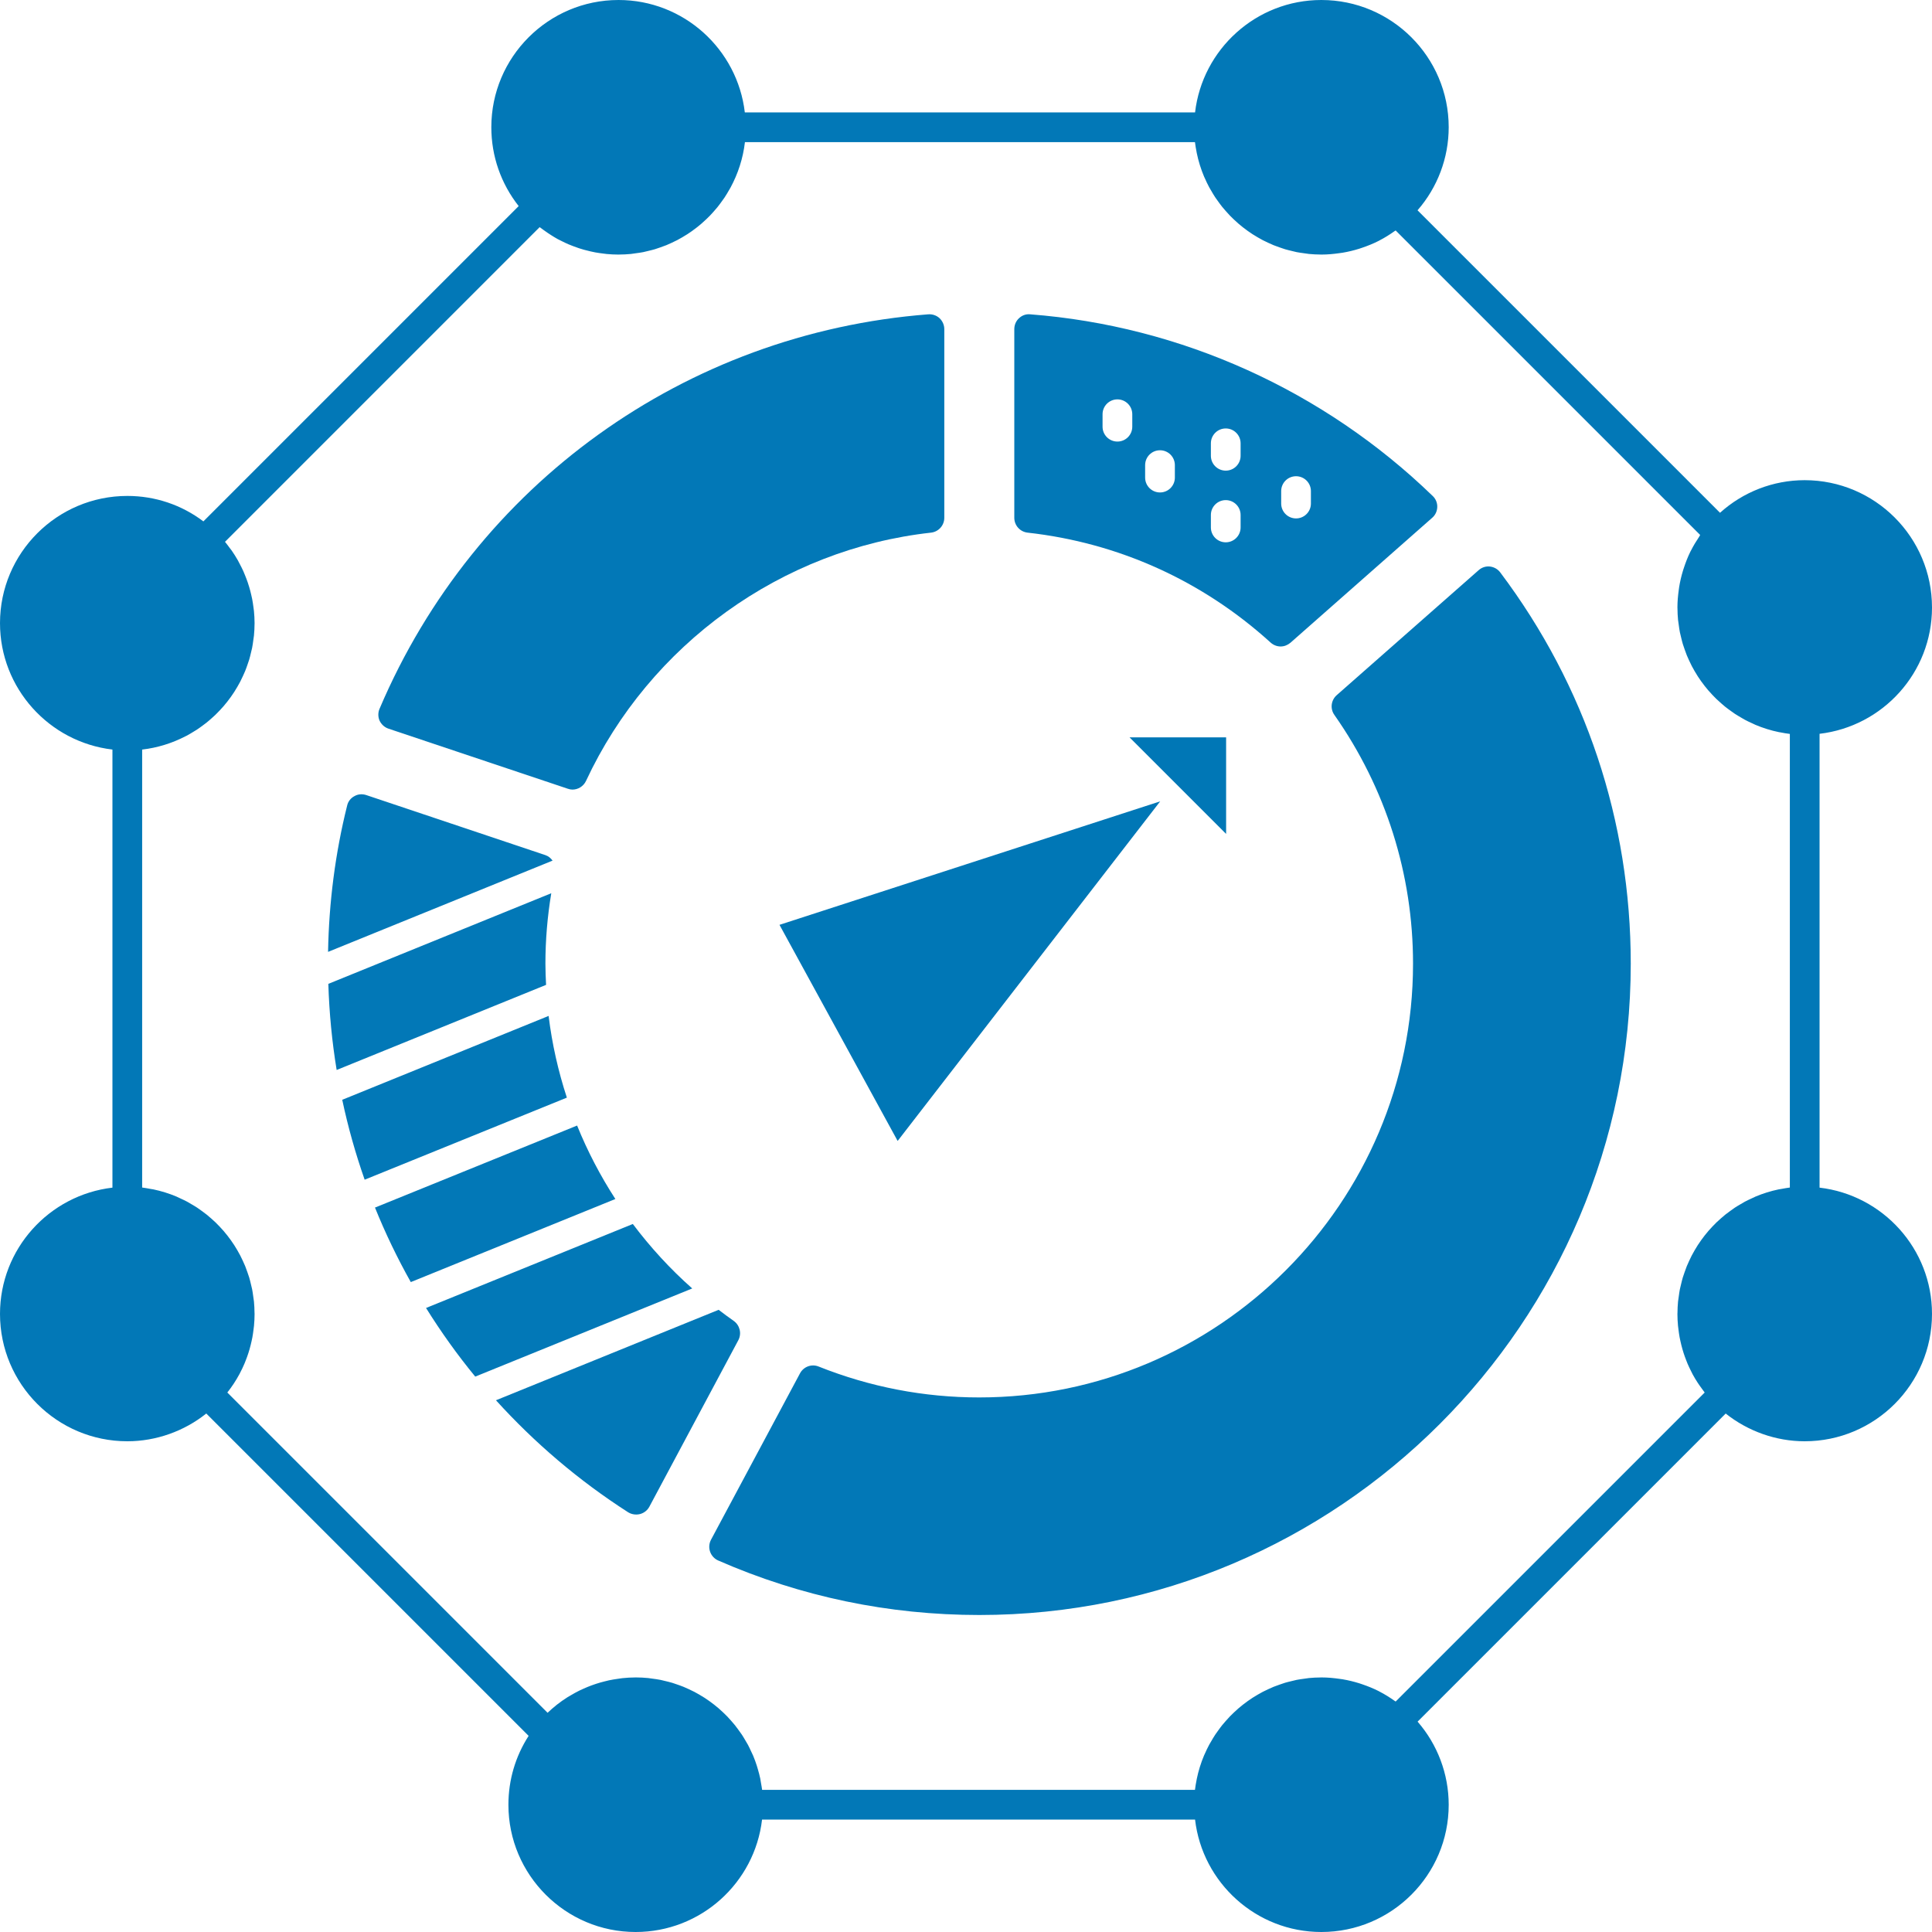
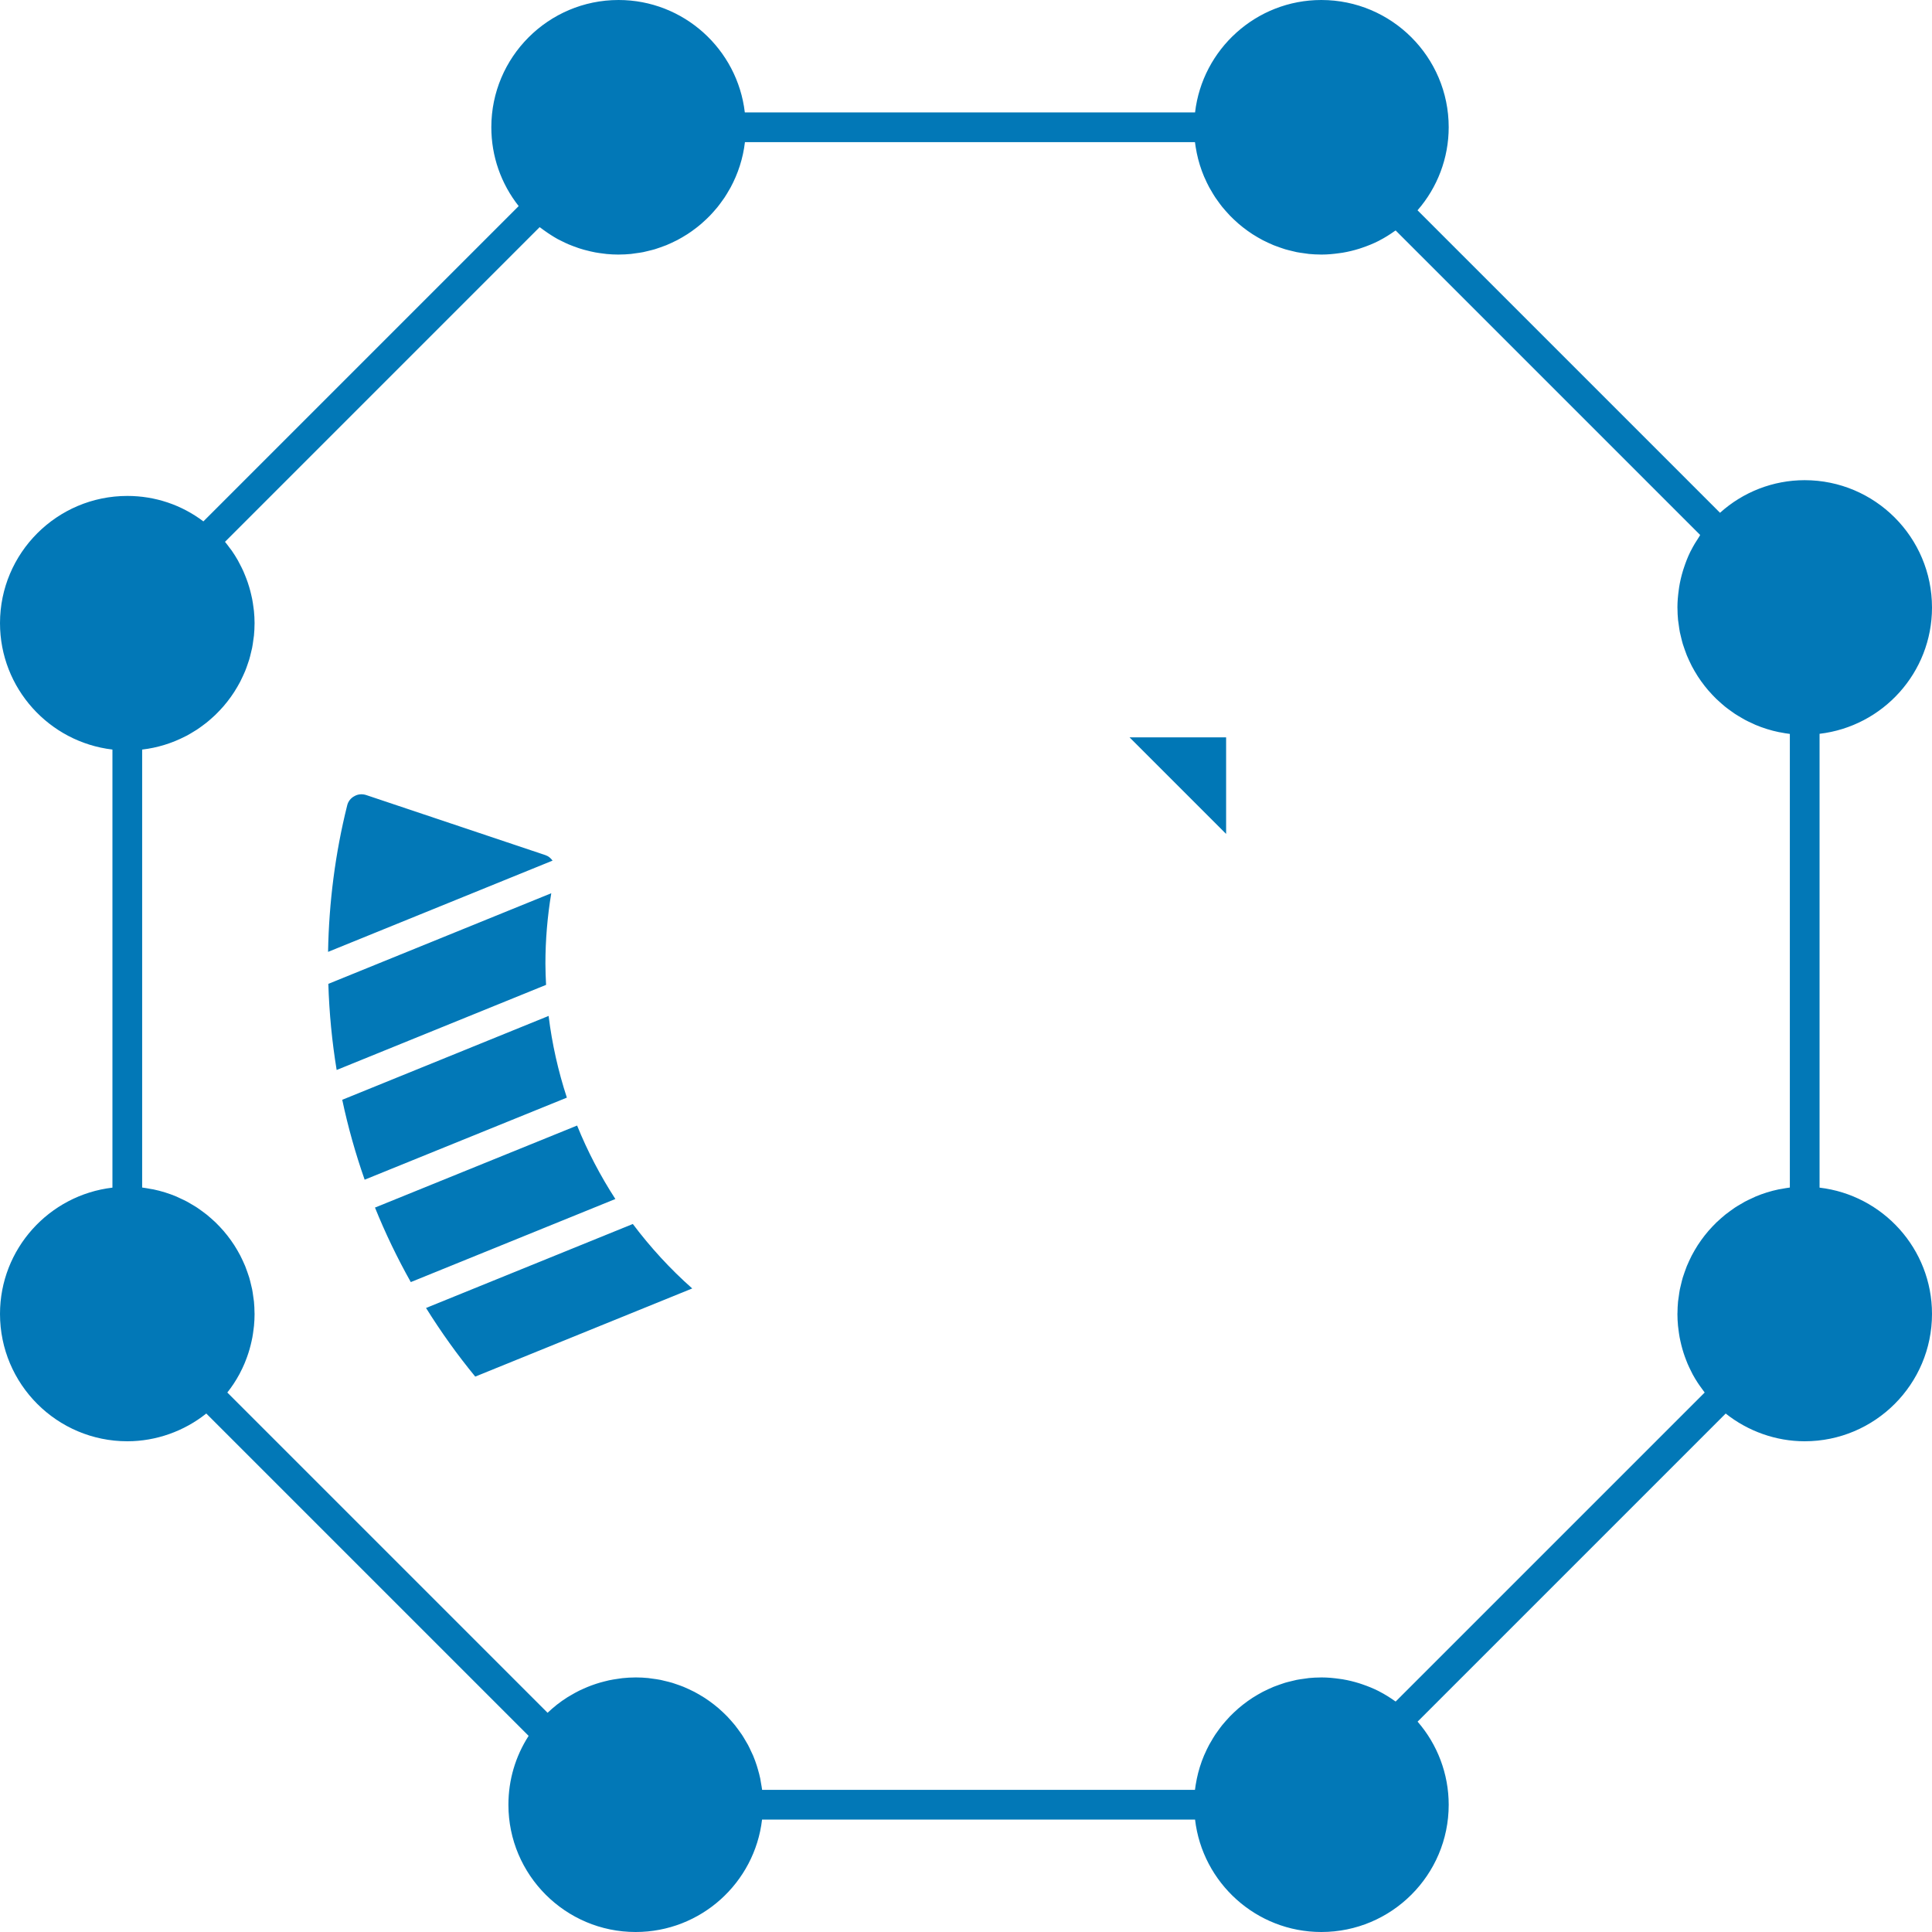
<svg xmlns="http://www.w3.org/2000/svg" width="512" height="512" viewBox="0 0 512 512" fill="#0077b6">
  <g clip-path="url(#clip0_36_183)">
    <g opacity="0.99">
      <path d="M482.204 314.738V194.465C498.968 192.501 512 178.256 512 161.004C512 142.375 496.876 127.252 478.247 127.252C469.891 127.252 461.926 130.385 455.824 135.895L375.661 55.732C380.925 49.701 383.921 41.901 383.921 33.714C383.921 15.123 368.798 0 350.168 0C332.907 0 318.653 13.046 316.703 29.794H197.385C195.434 13.046 181.181 0 163.919 0C145.329 0 130.206 15.123 130.206 33.714C130.206 41.403 132.774 48.679 137.455 54.615L53.899 138.174C48.133 133.803 41.106 131.427 33.753 131.427C15.124 131.427 0 146.55 0 165.139C0 182.39 13.032 196.67 29.796 198.639V314.738C13.032 316.703 0 330.948 0 348.199C0 366.829 15.124 381.952 33.753 381.952C41.367 381.952 48.822 379.276 54.666 374.595L140.092 460.021C136.589 465.467 134.735 471.717 134.735 478.287C134.735 496.876 149.859 512 168.448 512C185.746 512 200.003 498.953 201.954 482.206H316.703C318.653 498.953 332.907 512 350.168 512C368.798 512 383.921 496.876 383.921 478.287C383.921 470.081 380.914 462.264 375.677 456.252L457.327 374.602C463.213 379.287 470.651 381.952 478.247 381.952C496.876 381.952 512 366.829 512 348.199C512 330.948 498.968 316.703 482.204 314.738ZM369.865 450.923C369.811 450.883 369.748 450.857 369.693 450.817C368.357 449.858 366.965 448.993 365.514 448.246C365.461 448.219 365.411 448.187 365.358 448.159C363.956 447.448 362.499 446.862 361.012 446.356C360.745 446.265 360.482 446.172 360.213 446.088C358.766 445.637 357.291 445.278 355.788 445.025C355.513 444.979 355.237 444.949 354.961 444.91C353.395 444.687 351.813 444.538 350.208 444.537C350.2 444.537 350.192 444.535 350.185 444.535C350.182 444.535 350.179 444.535 350.176 444.535C350.174 444.535 350.171 444.535 350.168 444.535C350.097 444.535 350.027 444.545 349.956 444.545C348.914 444.552 347.883 444.602 346.866 444.702C346.431 444.744 346.009 444.826 345.578 444.885C344.93 444.974 344.28 445.056 343.644 445.181C343.158 445.277 342.685 445.408 342.205 445.525C341.643 445.662 341.079 445.791 340.529 445.957C340.034 446.105 339.552 446.282 339.067 446.452C338.551 446.633 338.036 446.811 337.532 447.015C337.047 447.212 336.577 447.431 336.104 447.649C335.62 447.873 335.138 448.097 334.667 448.342C334.204 448.584 333.753 448.841 333.303 449.103C332.845 449.369 332.392 449.64 331.948 449.927C331.516 450.206 331.094 450.495 330.676 450.793C330.237 451.106 329.807 451.428 329.384 451.761C328.991 452.069 328.606 452.383 328.227 452.709C327.805 453.072 327.396 453.449 326.991 453.833C326.645 454.163 326.3 454.491 325.968 454.836C325.56 455.257 325.171 455.694 324.786 456.137C324.489 456.476 324.191 456.812 323.909 457.162C323.513 457.655 323.141 458.167 322.773 458.683C322.537 459.012 322.292 459.334 322.068 459.672C321.67 460.271 321.306 460.893 320.946 461.519C320.786 461.798 320.612 462.066 320.46 462.35C320.024 463.161 319.629 463.993 319.26 464.84C319.208 464.959 319.146 465.071 319.096 465.189C318.252 467.188 317.597 469.285 317.15 471.456C317.131 471.548 317.122 471.644 317.103 471.737C316.935 472.592 316.779 473.452 316.677 474.329H201.969C201.9 473.738 201.782 473.165 201.683 472.585C201.613 472.174 201.564 471.756 201.479 471.35C201.3 470.491 201.071 469.652 200.827 468.817C200.742 468.527 200.663 468.236 200.57 467.948C200.278 467.042 199.957 466.149 199.592 465.278C199.423 464.873 199.219 464.488 199.035 464.09C198.775 463.534 198.523 462.973 198.235 462.433C198.005 462.002 197.745 461.591 197.498 461.172C197.213 460.689 196.934 460.204 196.626 459.738C196.348 459.317 196.047 458.916 195.751 458.51C195.434 458.071 195.119 457.634 194.781 457.213C194.463 456.814 194.126 456.435 193.79 456.052C193.437 455.651 193.084 455.252 192.713 454.867C192.359 454.501 191.992 454.15 191.623 453.8C191.234 453.432 190.841 453.069 190.435 452.72C190.052 452.39 189.661 452.072 189.263 451.76C188.836 451.423 188.4 451.098 187.957 450.783C187.552 450.494 187.144 450.214 186.726 449.944C186.255 449.64 185.774 449.352 185.288 449.07C184.87 448.829 184.453 448.59 184.025 448.366C183.503 448.094 182.97 447.844 182.433 447.599C182.013 447.408 181.598 447.213 181.169 447.038C180.59 446.802 179.999 446.596 179.405 446.391C178.994 446.25 178.588 446.099 178.17 445.973C177.52 445.777 176.855 445.62 176.189 445.463C175.806 445.373 175.431 445.266 175.043 445.189C174.281 445.038 173.505 444.935 172.726 444.836C172.415 444.796 172.112 444.735 171.799 444.704C170.701 444.596 169.59 444.535 168.465 444.535C168.465 444.535 168.46 444.535 168.457 444.535C168.454 444.535 168.451 444.535 168.448 444.535C168.414 444.535 168.382 444.54 168.349 444.54C167.188 444.544 166.037 444.614 164.896 444.735C164.511 444.775 164.134 444.846 163.751 444.9C162.957 445.011 162.166 445.135 161.387 445.301C160.966 445.391 160.552 445.501 160.137 445.607C159.398 445.793 158.668 446 157.947 446.236C157.543 446.368 157.143 446.507 156.744 446.654C156.012 446.925 155.294 447.225 154.583 447.546C154.224 447.708 153.863 447.864 153.51 448.038C152.742 448.418 151.997 448.838 151.26 449.275C150.986 449.438 150.705 449.583 150.436 449.753C149.441 450.383 148.471 451.056 147.542 451.79C147.508 451.818 147.476 451.85 147.441 451.878C146.64 452.517 145.862 453.19 145.115 453.906L60.242 369.033C61.482 367.476 62.56 365.818 63.491 364.087C63.527 364.02 63.557 363.951 63.592 363.884C64.033 363.05 64.436 362.2 64.804 361.333C64.908 361.088 64.999 360.84 65.096 360.593C65.375 359.89 65.633 359.18 65.862 358.458C65.962 358.145 66.055 357.832 66.146 357.516C66.34 356.837 66.51 356.15 66.662 355.457C66.735 355.12 66.811 354.786 66.875 354.446C67.01 353.725 67.111 352.996 67.198 352.263C67.235 351.955 67.285 351.651 67.313 351.342C67.408 350.308 67.465 349.265 67.465 348.213C67.465 348.209 67.466 348.203 67.466 348.199C67.466 348.09 67.451 347.987 67.45 347.879C67.44 346.875 67.395 345.881 67.299 344.899C67.255 344.454 67.172 344.022 67.112 343.583C67.024 342.944 66.944 342.304 66.82 341.678C66.723 341.185 66.591 340.706 66.472 340.22C66.337 339.663 66.208 339.106 66.045 338.562C65.896 338.063 65.717 337.578 65.546 337.089C65.366 336.577 65.19 336.065 64.987 335.565C64.788 335.077 64.567 334.601 64.347 334.124C64.126 333.646 63.904 333.169 63.661 332.704C63.417 332.234 63.156 331.777 62.891 331.321C62.63 330.872 62.364 330.428 62.084 329.992C61.796 329.548 61.498 329.113 61.191 328.683C60.891 328.263 60.584 327.851 60.265 327.445C59.94 327.031 59.609 326.624 59.265 326.225C58.927 325.833 58.578 325.454 58.222 325.078C57.864 324.698 57.503 324.322 57.127 323.96C56.748 323.593 56.354 323.245 55.958 322.897C55.574 322.56 55.192 322.221 54.794 321.902C54.368 321.56 53.925 321.241 53.483 320.92C53.083 320.631 52.689 320.335 52.276 320.062C51.792 319.741 51.288 319.451 50.786 319.156C50.388 318.921 49.998 318.674 49.589 318.456C49.005 318.142 48.398 317.867 47.793 317.588C47.443 317.428 47.106 317.248 46.751 317.098C44.795 316.277 42.747 315.638 40.627 315.195C40.361 315.14 40.086 315.112 39.817 315.063C39.107 314.933 38.398 314.794 37.673 314.71V198.644C37.675 198.644 37.677 198.643 37.679 198.643C41.752 198.166 45.598 196.955 49.098 195.152C49.208 195.095 49.324 195.048 49.434 194.989C50.1 194.637 50.741 194.246 51.38 193.851C51.637 193.692 51.901 193.544 52.153 193.38C52.71 193.015 53.242 192.621 53.775 192.225C54.087 191.994 54.402 191.769 54.706 191.527C55.181 191.148 55.636 190.748 56.089 190.344C56.423 190.048 56.757 189.754 57.078 189.444C57.486 189.051 57.878 188.644 58.266 188.231C58.601 187.876 58.93 187.518 59.249 187.149C59.599 186.742 59.937 186.329 60.267 185.906C60.589 185.496 60.901 185.079 61.204 184.654C61.499 184.238 61.787 183.818 62.064 183.389C62.364 182.925 62.647 182.452 62.925 181.972C63.169 181.55 63.411 181.127 63.638 180.692C63.906 180.179 64.151 179.655 64.393 179.126C64.589 178.697 64.788 178.271 64.967 177.834C65.196 177.272 65.395 176.696 65.595 176.12C65.743 175.691 65.9 175.267 66.032 174.831C66.217 174.215 66.364 173.586 66.514 172.956C66.614 172.538 66.73 172.125 66.814 171.7C66.953 171 67.046 170.285 67.14 169.57C67.189 169.2 67.261 168.837 67.298 168.463C67.401 167.409 67.456 166.34 67.46 165.26C67.46 165.219 67.466 165.18 67.466 165.139C67.466 165.117 67.463 165.094 67.463 165.072C67.46 164.013 67.4 162.96 67.298 161.913C67.263 161.558 67.202 161.208 67.157 160.854C67.064 160.138 66.96 159.426 66.822 158.721C66.743 158.318 66.648 157.921 66.555 157.523C66.403 156.875 66.237 156.233 66.048 155.597C65.926 155.187 65.798 154.781 65.661 154.376C65.452 153.76 65.22 153.154 64.976 152.551C64.816 152.156 64.662 151.76 64.487 151.372C64.211 150.757 63.903 150.158 63.59 149.561C63.407 149.212 63.24 148.855 63.045 148.513C62.536 147.62 61.993 146.748 61.404 145.905C61.223 145.647 61.016 145.408 60.829 145.155C60.437 144.626 60.051 144.092 59.627 143.587L143.012 60.194C143.37 60.479 143.748 60.729 144.115 60.998C144.742 61.454 145.377 61.891 146.028 62.301C146.618 62.672 147.208 63.042 147.817 63.375C148.213 63.59 148.62 63.775 149.023 63.975C149.54 64.231 150.056 64.486 150.585 64.713C151.003 64.894 151.428 65.054 151.854 65.217C152.391 65.423 152.931 65.62 153.479 65.799C153.902 65.936 154.328 66.064 154.757 66.185C155.338 66.348 155.924 66.492 156.514 66.625C156.92 66.715 157.325 66.809 157.735 66.885C158.408 67.009 159.088 67.102 159.772 67.185C160.111 67.227 160.446 67.282 160.788 67.314C161.82 67.408 162.859 67.465 163.908 67.465C163.91 67.465 163.912 67.465 163.913 67.465H163.919C163.967 67.465 164.014 67.459 164.063 67.458C165.13 67.454 166.187 67.4 167.229 67.298C167.639 67.258 168.037 67.181 168.442 67.125C169.118 67.035 169.795 66.948 170.457 66.817C170.918 66.726 171.365 66.602 171.819 66.492C172.41 66.349 173.001 66.212 173.58 66.038C174.047 65.898 174.5 65.731 174.959 65.571C175.506 65.381 176.051 65.191 176.585 64.975C177.039 64.789 177.481 64.583 177.925 64.379C178.441 64.141 178.956 63.902 179.458 63.639C179.889 63.413 180.31 63.174 180.73 62.931C181.223 62.645 181.71 62.353 182.187 62.044C182.585 61.786 182.974 61.519 183.361 61.245C183.838 60.907 184.304 60.558 184.762 60.196C185.118 59.913 185.47 59.629 185.814 59.333C186.278 58.937 186.725 58.524 187.166 58.103C187.475 57.808 187.782 57.515 188.078 57.21C188.532 56.742 188.964 56.258 189.39 55.765C189.643 55.473 189.899 55.188 190.141 54.888C190.59 54.331 191.012 53.754 191.425 53.169C191.613 52.905 191.809 52.648 191.988 52.379C192.448 51.688 192.872 50.976 193.28 50.252C193.386 50.065 193.503 49.886 193.604 49.698C195.581 46.038 196.912 41.981 197.415 37.671H316.677C316.779 38.548 316.935 39.408 317.103 40.264C317.122 40.356 317.131 40.452 317.15 40.544C317.597 42.715 318.252 44.812 319.096 46.811C319.146 46.929 319.208 47.041 319.26 47.16C319.629 48.007 320.024 48.839 320.46 49.65C320.612 49.934 320.786 50.202 320.946 50.481C321.306 51.107 321.67 51.729 322.068 52.328C322.292 52.666 322.537 52.989 322.773 53.317C323.141 53.833 323.513 54.345 323.909 54.839C324.191 55.188 324.489 55.524 324.786 55.864C325.171 56.306 325.56 56.743 325.968 57.164C326.3 57.509 326.645 57.837 326.991 58.167C327.396 58.551 327.805 58.928 328.227 59.291C328.606 59.617 328.991 59.931 329.384 60.239C329.807 60.572 330.237 60.894 330.676 61.207C331.094 61.505 331.516 61.794 331.948 62.073C332.392 62.36 332.845 62.631 333.303 62.897C333.753 63.159 334.204 63.416 334.667 63.658C335.138 63.903 335.62 64.127 336.104 64.351C336.577 64.569 337.047 64.788 337.532 64.985C338.036 65.189 338.551 65.367 339.067 65.548C339.552 65.718 340.034 65.895 340.529 66.043C341.079 66.209 341.643 66.338 342.205 66.475C342.685 66.592 343.158 66.723 343.644 66.819C344.28 66.944 344.93 67.026 345.578 67.115C346.009 67.174 346.431 67.256 346.866 67.298C347.883 67.398 348.914 67.448 349.956 67.455C350.027 67.455 350.097 67.465 350.168 67.465C350.171 67.465 350.174 67.465 350.176 67.465C350.179 67.465 350.182 67.465 350.185 67.465C350.192 67.465 350.2 67.463 350.208 67.463C351.813 67.462 353.397 67.314 354.963 67.09C355.238 67.051 355.513 67.021 355.786 66.975C357.293 66.722 358.772 66.364 360.219 65.911C360.483 65.828 360.741 65.737 361.002 65.648C362.49 65.142 363.947 64.556 365.346 63.846C365.413 63.812 365.476 63.77 365.543 63.736C366.942 63.014 368.282 62.18 369.568 61.26C369.663 61.192 369.771 61.146 369.865 61.077L450.565 141.777C450.438 141.958 450.352 142.162 450.229 142.346C449.458 143.491 448.749 144.673 448.129 145.902C448.069 146.021 447.997 146.135 447.938 146.255C447.276 147.608 446.733 149.013 446.26 150.446C446.173 150.709 446.084 150.969 446.003 151.235C445.575 152.648 445.236 154.089 444.997 155.558C444.954 155.817 444.927 156.078 444.89 156.339C444.676 157.878 444.534 159.432 444.534 161.004C444.534 161.09 444.546 161.175 444.547 161.262C444.555 162.289 444.603 163.308 444.702 164.312C444.743 164.734 444.822 165.144 444.879 165.562C444.969 166.224 445.053 166.888 445.182 167.538C445.274 168.008 445.401 168.463 445.513 168.927C445.654 169.508 445.789 170.091 445.96 170.661C446.102 171.135 446.273 171.596 446.435 172.062C446.623 172.6 446.808 173.138 447.022 173.663C447.211 174.126 447.421 174.577 447.629 175.03C447.862 175.536 448.097 176.038 448.354 176.531C448.585 176.975 448.832 177.407 449.082 177.838C449.358 178.315 449.641 178.787 449.94 179.249C450.21 179.667 450.49 180.076 450.779 180.481C451.098 180.931 451.427 181.37 451.768 181.803C452.072 182.189 452.381 182.569 452.702 182.942C453.067 183.367 453.445 183.778 453.831 184.185C454.161 184.532 454.491 184.877 454.836 185.21C455.25 185.612 455.681 185.994 456.116 186.374C456.464 186.679 456.809 186.985 457.17 187.275C457.642 187.655 458.134 188.011 458.627 188.365C458.978 188.618 459.323 188.879 459.685 189.118C460.239 189.486 460.813 189.821 461.389 190.156C461.717 190.346 462.036 190.55 462.371 190.729C463.069 191.104 463.791 191.439 464.519 191.765C464.752 191.87 464.976 191.992 465.213 192.091C467.191 192.925 469.265 193.574 471.414 194.019C471.556 194.048 471.703 194.063 471.845 194.09C472.664 194.249 473.488 194.4 474.327 194.498V314.71C473.602 314.794 472.893 314.933 472.183 315.063C471.914 315.112 471.639 315.14 471.373 315.195C469.253 315.638 467.205 316.277 465.25 317.098C464.894 317.248 464.557 317.428 464.207 317.588C463.602 317.867 462.995 318.142 462.411 318.456C462.002 318.673 461.614 318.92 461.216 319.154C460.713 319.45 460.208 319.741 459.722 320.063C459.311 320.335 458.919 320.629 458.521 320.918C458.077 321.24 457.633 321.56 457.206 321.902C456.808 322.221 456.427 322.559 456.043 322.896C455.647 323.244 455.252 323.594 454.872 323.961C454.497 324.322 454.138 324.697 453.78 325.075C453.424 325.452 453.073 325.833 452.734 326.226C452.39 326.624 452.06 327.031 451.735 327.445C451.416 327.851 451.109 328.263 450.809 328.683C450.502 329.113 450.204 329.548 449.916 329.992C449.636 330.428 449.37 330.872 449.109 331.321C448.844 331.777 448.583 332.234 448.338 332.704C448.096 333.169 447.874 333.646 447.653 334.124C447.433 334.601 447.212 335.077 447.013 335.565C446.81 336.065 446.634 336.577 446.454 337.089C446.283 337.578 446.104 338.063 445.955 338.562C445.792 339.106 445.663 339.663 445.528 340.22C445.409 340.706 445.277 341.185 445.18 341.678C445.056 342.304 444.976 342.944 444.888 343.583C444.828 344.022 444.745 344.454 444.701 344.899C444.605 345.881 444.56 346.875 444.55 347.879C444.549 347.987 444.534 348.09 444.534 348.199C444.534 348.203 444.535 348.207 444.535 348.212C444.535 349.263 444.592 350.308 444.687 351.341C444.716 351.656 444.767 351.963 444.804 352.276C444.89 352.998 444.989 353.717 445.121 354.428C445.188 354.788 445.27 355.144 445.348 355.501C445.492 356.158 445.652 356.807 445.835 357.45C445.938 357.813 446.045 358.175 446.161 358.534C446.363 359.164 446.588 359.785 446.827 360.401C446.962 360.748 447.092 361.096 447.238 361.438C447.507 362.065 447.805 362.679 448.112 363.288C448.268 363.598 448.41 363.915 448.576 364.221C448.991 364.985 449.442 365.729 449.918 366.46C450.233 366.945 450.578 367.413 450.92 367.884C451.199 368.267 451.462 368.661 451.758 369.033L369.865 450.923Z" />
    </g>
    <g opacity="0.99">
-       <path d="M394.831 150.134C393.767 150.015 392.665 150.37 391.838 151.119L354.225 184.241C352.729 185.581 352.453 187.825 353.635 189.479C367.262 208.896 374.469 231.7 374.469 255.369C374.469 318.779 322.915 370.334 259.505 370.334C244.854 370.334 230.558 367.577 216.931 362.141C215.079 361.393 212.953 362.181 212.008 363.953L188.416 408.063C187.904 409.048 187.825 410.19 188.18 411.214C188.534 412.238 189.322 413.106 190.307 413.538C212.244 423.148 235.52 427.992 259.545 427.992C354.738 427.992 432.167 350.562 432.167 255.369C432.167 217.639 420.234 181.799 397.588 151.709C396.958 150.843 395.934 150.252 394.831 150.134Z" />
-     </g>
+       </g>
    <g opacity="0.99">
-       <path d="M102.951 193.103L150.449 209.014C150.883 209.171 151.315 209.25 151.71 209.25C153.206 209.25 154.624 208.383 155.293 206.966C172.189 170.732 207.202 145.526 246.745 141.154C248.753 140.918 250.25 139.225 250.25 137.215V87.236C250.25 86.134 249.777 85.071 248.989 84.322C248.162 83.574 247.099 83.219 245.996 83.298C181.602 88.3 125.873 128.354 100.588 187.825C100.155 188.809 100.155 189.991 100.588 190.976C101.061 191.96 101.888 192.748 102.951 193.103Z" />
-     </g>
+       </g>
    <g opacity="0.99">
-       <path d="M194.442 350.05C193.075 349.108 191.763 348.108 190.446 347.114L131.435 371.085C141.615 382.312 153.325 392.341 166.479 400.778C167.109 401.171 167.857 401.368 168.606 401.368C168.921 401.368 169.275 401.329 169.59 401.25C170.654 400.975 171.56 400.265 172.071 399.321L195.662 355.17C196.608 353.398 196.057 351.192 194.442 350.05Z" />
-     </g>
+       </g>
    <g opacity="0.99">
      <path d="M167.703 324.369L112.904 346.625C116.848 352.946 121.187 359.03 125.942 364.813L183.447 341.454C177.587 336.277 172.343 330.532 167.703 324.369Z" />
    </g>
    <g opacity="0.99">
      <path d="M145.389 269.23L90.696 291.456C92.228 298.667 94.216 305.733 96.637 312.631L150.225 290.884C147.936 283.876 146.292 276.634 145.389 269.23Z" />
    </g>
    <g opacity="0.99">
      <path d="M152.94 298.281L99.374 320.019C102.112 326.806 105.289 333.394 108.865 339.766L163.079 317.748C159.087 311.592 155.689 305.078 152.94 298.281Z" />
    </g>
    <g opacity="0.99">
      <path d="M144.541 226.619L97.083 210.708C96.02 210.353 94.878 210.432 93.932 210.984C92.948 211.495 92.239 212.401 92.002 213.465C88.828 226.162 87.175 239.198 86.939 252.258L146.438 228.073C145.968 227.427 145.343 226.887 144.541 226.619Z" />
    </g>
    <g opacity="0.99">
      <path d="M144.541 255.369C144.541 249.157 145.066 242.899 146.092 236.718L87.012 260.733C87.249 268.445 87.987 276.062 89.217 283.554L144.715 261C144.623 259.129 144.541 257.254 144.541 255.369Z" />
    </g>
    <g opacity="0.99">
-       <path d="M272.305 141.154C296.409 143.833 318.7 153.916 336.739 170.299C337.487 170.968 338.432 171.323 339.377 171.323C340.322 171.323 341.228 170.968 341.977 170.339L379.55 137.216C380.377 136.507 380.849 135.483 380.889 134.381C380.928 133.277 380.495 132.215 379.707 131.466C350.839 103.503 312.989 86.37 273.014 83.298C271.912 83.181 270.848 83.574 270.061 84.322C269.233 85.071 268.8 86.135 268.8 87.237V137.216C268.8 139.225 270.297 140.918 272.305 141.154ZM339.527 130.144C339.527 127.969 341.289 126.206 343.465 126.206C345.642 126.206 347.404 127.969 347.404 130.144V133.448C347.404 135.623 345.642 137.387 343.465 137.387C341.289 137.387 339.527 135.623 339.527 133.448V130.144ZM320.896 117.485C320.896 115.31 322.658 113.546 324.835 113.546C327.012 113.546 328.773 115.31 328.773 117.485V120.787C328.773 122.962 327.012 124.725 324.835 124.725C322.658 124.725 320.896 122.962 320.896 120.787V117.485ZM320.896 136.475C320.896 134.3 322.658 132.537 324.835 132.537C327.012 132.537 328.773 134.3 328.773 136.475V139.779C328.773 141.954 327.012 143.718 324.835 143.718C322.658 143.718 320.896 141.954 320.896 139.779V136.475ZM303.473 123.264C303.473 121.089 305.235 119.325 307.412 119.325C309.589 119.325 311.35 121.089 311.35 123.264V126.568C311.35 128.743 309.589 130.506 307.412 130.506C305.235 130.506 303.473 128.743 303.473 126.568V123.264ZM292.189 109.777C292.189 107.602 293.95 105.839 296.127 105.839C298.304 105.839 300.065 107.602 300.065 109.777V113.081C300.065 115.256 298.304 117.019 296.127 117.019C293.95 117.019 292.189 115.256 292.189 113.081V109.777Z" />
-     </g>
+       </g>
    <path d="M299.333 195.4H324.933V221" stroke-width="20" stroke-linecap="round" stroke-linejoin="round" />
-     <path d="M206.573 245.091L237.885 302.364L307.465 212.364" stroke-width="20" stroke-linecap="round" stroke-linejoin="round" />
  </g>
  <defs>
    <clipPath id="clip0_36_183">
      <rect width="512" height="512" />
    </clipPath>
  </defs>
</svg>